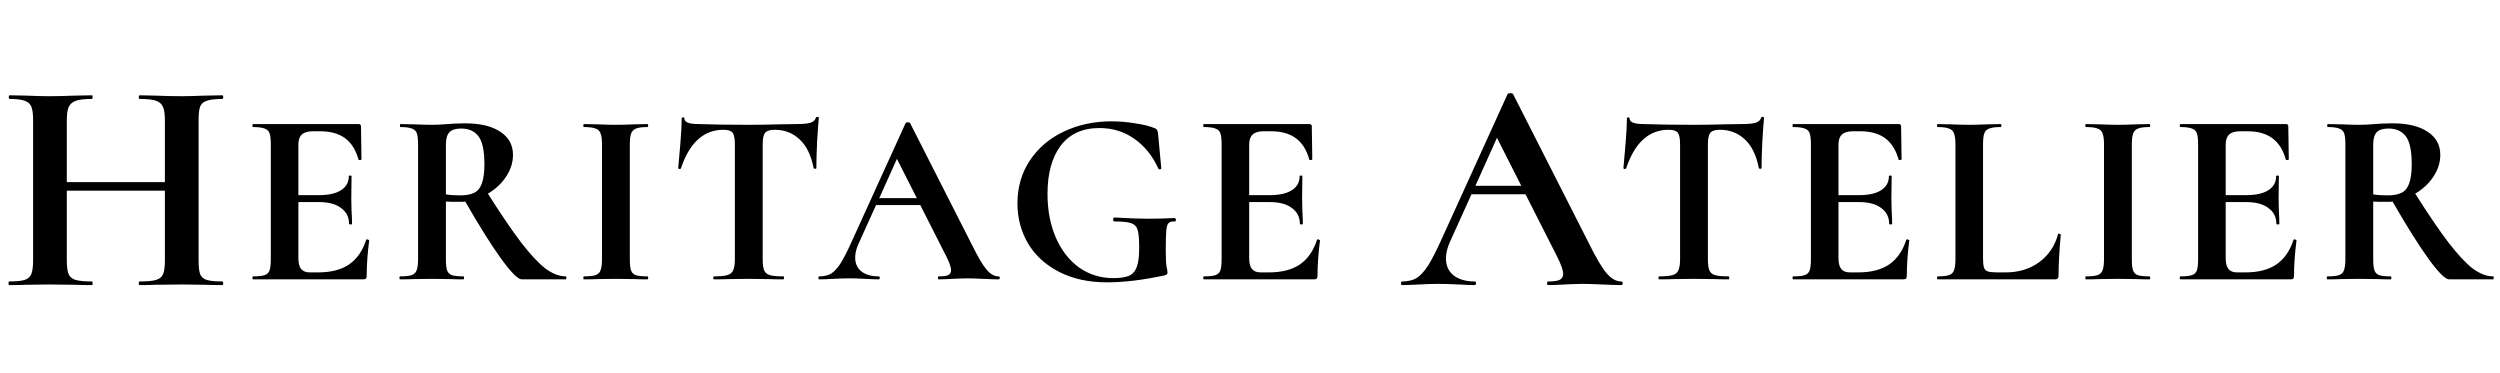
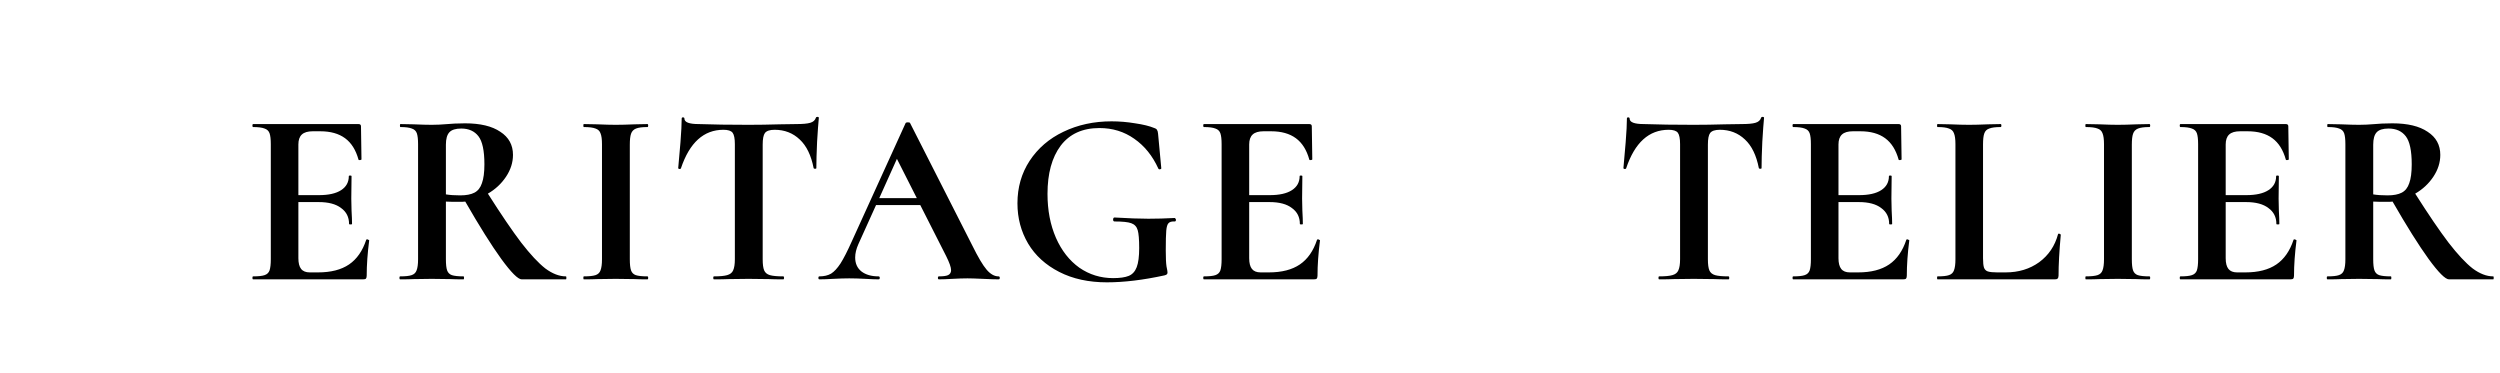
<svg xmlns="http://www.w3.org/2000/svg" width="228" height="34" viewBox="0 0 228 34" fill="none">
  <path d="M33.398 21.874C33.398 21.844 33.428 21.829 33.488 21.829C33.534 21.829 33.571 21.844 33.602 21.874C33.647 21.889 33.67 21.904 33.67 21.92C33.519 23.098 33.443 24.17 33.443 25.137C33.443 25.258 33.42 25.349 33.375 25.409C33.33 25.454 33.239 25.477 33.103 25.477H23.088C23.043 25.477 23.02 25.432 23.02 25.341C23.02 25.25 23.043 25.205 23.088 25.205C23.571 25.205 23.919 25.167 24.13 25.092C24.357 25.016 24.508 24.873 24.583 24.661C24.659 24.435 24.697 24.095 24.697 23.642V13.15C24.697 12.697 24.659 12.365 24.583 12.153C24.508 11.942 24.357 11.799 24.13 11.723C23.904 11.632 23.556 11.587 23.088 11.587C23.043 11.587 23.02 11.542 23.02 11.451C23.02 11.361 23.043 11.315 23.088 11.315H32.695C32.846 11.315 32.922 11.383 32.922 11.519L32.967 14.533C32.967 14.563 32.922 14.586 32.831 14.601C32.756 14.616 32.71 14.601 32.695 14.555C32.453 13.679 32.046 13.03 31.472 12.607C30.898 12.184 30.142 11.972 29.206 11.972H28.526C28.073 11.972 27.74 12.07 27.529 12.267C27.317 12.463 27.212 12.765 27.212 13.173V17.796H29.092C29.969 17.796 30.641 17.645 31.109 17.343C31.577 17.04 31.811 16.617 31.811 16.073C31.811 16.028 31.849 16.006 31.925 16.006C32.015 16.006 32.061 16.028 32.061 16.073L32.038 18.113L32.061 19.201C32.091 19.714 32.106 20.122 32.106 20.424C32.106 20.454 32.061 20.469 31.97 20.469C31.88 20.469 31.834 20.454 31.834 20.424C31.834 19.805 31.593 19.321 31.109 18.974C30.641 18.611 29.961 18.43 29.07 18.43H27.212V23.551C27.212 23.989 27.295 24.314 27.461 24.525C27.627 24.737 27.892 24.843 28.254 24.843H29.002C30.18 24.843 31.124 24.601 31.834 24.117C32.544 23.634 33.065 22.886 33.398 21.874ZM51.61 25.205C51.64 25.205 51.655 25.25 51.655 25.341C51.655 25.432 51.64 25.477 51.61 25.477H47.577C47.244 25.477 46.625 24.858 45.719 23.619C44.812 22.365 43.717 20.62 42.433 18.385C42.312 18.4 42.139 18.407 41.912 18.407C41.323 18.407 40.907 18.4 40.666 18.385V23.642C40.666 24.11 40.703 24.45 40.779 24.661C40.855 24.873 40.998 25.016 41.209 25.092C41.436 25.167 41.791 25.205 42.275 25.205C42.305 25.205 42.32 25.25 42.32 25.341C42.32 25.432 42.305 25.477 42.275 25.477C41.776 25.477 41.383 25.47 41.096 25.454L39.374 25.432L37.72 25.454C37.418 25.47 37.01 25.477 36.496 25.477C36.451 25.477 36.428 25.432 36.428 25.341C36.428 25.25 36.451 25.205 36.496 25.205C36.98 25.205 37.327 25.167 37.539 25.092C37.765 25.016 37.916 24.873 37.992 24.661C38.083 24.435 38.128 24.095 38.128 23.642V13.15C38.128 12.697 38.09 12.365 38.015 12.153C37.939 11.942 37.788 11.799 37.561 11.723C37.335 11.632 36.987 11.587 36.519 11.587C36.489 11.587 36.474 11.542 36.474 11.451C36.474 11.361 36.489 11.315 36.519 11.315L37.72 11.338C38.415 11.368 38.966 11.383 39.374 11.383C39.812 11.383 40.296 11.361 40.824 11.315C40.99 11.3 41.202 11.285 41.459 11.27C41.731 11.255 42.048 11.247 42.41 11.247C43.8 11.247 44.873 11.504 45.628 12.018C46.398 12.516 46.784 13.219 46.784 14.125C46.784 14.82 46.572 15.484 46.149 16.119C45.726 16.753 45.175 17.267 44.495 17.66C45.704 19.563 46.716 21.051 47.531 22.123C48.362 23.196 49.095 23.982 49.729 24.48C50.379 24.963 51.006 25.205 51.61 25.205ZM40.666 17.728C41.028 17.788 41.466 17.818 41.98 17.818C42.524 17.818 42.954 17.735 43.272 17.569C43.589 17.403 43.815 17.116 43.951 16.708C44.102 16.3 44.178 15.726 44.178 14.986C44.178 13.747 43.997 12.894 43.634 12.425C43.272 11.957 42.75 11.723 42.071 11.723C41.557 11.723 41.194 11.836 40.983 12.063C40.772 12.29 40.666 12.667 40.666 13.196V17.728ZM57.439 23.642C57.439 24.11 57.477 24.45 57.552 24.661C57.628 24.873 57.771 25.016 57.983 25.092C58.209 25.167 58.564 25.205 59.048 25.205C59.093 25.205 59.116 25.25 59.116 25.341C59.116 25.432 59.093 25.477 59.048 25.477C58.549 25.477 58.156 25.47 57.869 25.454L56.147 25.432L54.471 25.454C54.168 25.47 53.761 25.477 53.247 25.477C53.217 25.477 53.202 25.432 53.202 25.341C53.202 25.25 53.217 25.205 53.247 25.205C53.73 25.205 54.085 25.167 54.312 25.092C54.538 25.016 54.69 24.873 54.765 24.661C54.856 24.435 54.901 24.095 54.901 23.642V13.15C54.901 12.697 54.856 12.365 54.765 12.153C54.69 11.942 54.538 11.799 54.312 11.723C54.085 11.632 53.73 11.587 53.247 11.587C53.217 11.587 53.202 11.542 53.202 11.451C53.202 11.361 53.217 11.315 53.247 11.315L54.471 11.338C55.165 11.368 55.724 11.383 56.147 11.383C56.616 11.383 57.197 11.368 57.892 11.338L59.048 11.315C59.093 11.315 59.116 11.361 59.116 11.451C59.116 11.542 59.093 11.587 59.048 11.587C58.579 11.587 58.232 11.632 58.005 11.723C57.779 11.814 57.628 11.972 57.552 12.199C57.477 12.41 57.439 12.743 57.439 13.196V23.642ZM65.977 11.836C64.179 11.836 62.888 13.007 62.102 15.348C62.087 15.394 62.042 15.416 61.966 15.416C61.891 15.401 61.853 15.371 61.853 15.326C61.913 14.722 61.981 13.944 62.057 12.992C62.132 12.025 62.17 11.3 62.17 10.817C62.17 10.741 62.208 10.703 62.283 10.703C62.374 10.703 62.419 10.741 62.419 10.817C62.419 11.149 62.85 11.315 63.711 11.315C65.01 11.361 66.528 11.383 68.265 11.383C69.157 11.383 70.101 11.368 71.098 11.338L72.638 11.315C73.213 11.315 73.628 11.277 73.885 11.202C74.157 11.126 74.33 10.975 74.406 10.749C74.421 10.688 74.466 10.658 74.542 10.658C74.632 10.658 74.678 10.688 74.678 10.749C74.632 11.202 74.58 11.927 74.519 12.924C74.474 13.921 74.451 14.722 74.451 15.326C74.451 15.371 74.413 15.394 74.338 15.394C74.262 15.394 74.217 15.371 74.202 15.326C73.975 14.163 73.552 13.294 72.933 12.72C72.314 12.131 71.551 11.836 70.644 11.836C70.206 11.836 69.912 11.934 69.761 12.131C69.625 12.312 69.557 12.667 69.557 13.196V23.642C69.557 24.11 69.602 24.45 69.693 24.661C69.784 24.873 69.957 25.016 70.214 25.092C70.471 25.167 70.879 25.205 71.438 25.205C71.483 25.205 71.506 25.25 71.506 25.341C71.506 25.432 71.483 25.477 71.438 25.477C70.894 25.477 70.463 25.47 70.146 25.454L68.265 25.432L66.43 25.454C66.113 25.47 65.675 25.477 65.116 25.477C65.07 25.477 65.048 25.432 65.048 25.341C65.048 25.25 65.07 25.205 65.116 25.205C65.659 25.205 66.06 25.167 66.317 25.092C66.588 25.016 66.77 24.873 66.861 24.661C66.966 24.435 67.019 24.095 67.019 23.642V13.15C67.019 12.637 66.951 12.29 66.815 12.108C66.679 11.927 66.4 11.836 65.977 11.836ZM91.066 25.205C91.142 25.205 91.18 25.25 91.18 25.341C91.18 25.432 91.142 25.477 91.066 25.477C90.764 25.477 90.296 25.462 89.662 25.432C88.997 25.401 88.521 25.386 88.234 25.386C87.856 25.386 87.396 25.401 86.852 25.432C86.338 25.462 85.93 25.477 85.628 25.477C85.568 25.477 85.537 25.432 85.537 25.341C85.537 25.25 85.568 25.205 85.628 25.205C86.021 25.205 86.3 25.167 86.466 25.092C86.648 25.001 86.739 24.85 86.739 24.639C86.739 24.382 86.587 23.951 86.285 23.347L83.929 18.702H79.895L78.287 22.259C78.09 22.698 77.992 23.105 77.992 23.483C77.992 24.027 78.181 24.45 78.558 24.752C78.951 25.054 79.472 25.205 80.122 25.205C80.198 25.205 80.235 25.25 80.235 25.341C80.235 25.432 80.198 25.477 80.122 25.477C79.85 25.477 79.457 25.462 78.944 25.432C78.37 25.401 77.871 25.386 77.448 25.386C77.04 25.386 76.549 25.401 75.975 25.432C75.462 25.462 75.046 25.477 74.729 25.477C74.669 25.477 74.638 25.432 74.638 25.341C74.638 25.25 74.669 25.205 74.729 25.205C75.152 25.205 75.507 25.122 75.794 24.956C76.081 24.775 76.368 24.465 76.655 24.027C76.942 23.574 77.282 22.909 77.675 22.033L82.592 11.225C82.622 11.179 82.69 11.156 82.796 11.156C82.917 11.156 82.985 11.179 83 11.225L88.665 22.373C89.193 23.445 89.631 24.186 89.979 24.593C90.326 25.001 90.689 25.205 91.066 25.205ZM80.19 18.067H83.612L81.799 14.487L80.19 18.067ZM100.948 25.749C99.286 25.749 97.836 25.432 96.597 24.797C95.359 24.163 94.415 23.302 93.765 22.214C93.115 21.111 92.791 19.888 92.791 18.543C92.791 17.093 93.161 15.802 93.901 14.669C94.656 13.521 95.683 12.637 96.983 12.018C98.297 11.383 99.762 11.066 101.378 11.066C102.088 11.066 102.806 11.126 103.531 11.247C104.256 11.353 104.838 11.496 105.276 11.678C105.412 11.723 105.495 11.783 105.525 11.859C105.57 11.919 105.601 12.033 105.616 12.199L105.91 15.348C105.91 15.394 105.873 15.424 105.797 15.439C105.721 15.454 105.669 15.431 105.638 15.371C105.11 14.208 104.377 13.302 103.44 12.652C102.519 12.002 101.462 11.678 100.268 11.678C98.727 11.678 97.549 12.214 96.733 13.287C95.933 14.359 95.532 15.824 95.532 17.682C95.532 19.178 95.789 20.515 96.303 21.693C96.817 22.856 97.526 23.762 98.433 24.412C99.354 25.047 100.382 25.364 101.514 25.364C102.134 25.364 102.61 25.296 102.942 25.16C103.274 25.024 103.516 24.759 103.667 24.367C103.818 23.974 103.894 23.392 103.894 22.622C103.894 21.837 103.848 21.293 103.758 20.991C103.667 20.673 103.471 20.462 103.169 20.356C102.882 20.25 102.375 20.198 101.65 20.198C101.56 20.198 101.514 20.137 101.514 20.016C101.514 19.971 101.522 19.933 101.537 19.903C101.567 19.858 101.598 19.835 101.628 19.835C102.912 19.91 103.947 19.948 104.732 19.948C105.502 19.948 106.303 19.926 107.134 19.88C107.164 19.88 107.187 19.903 107.202 19.948C107.232 19.979 107.247 20.009 107.247 20.039C107.247 20.145 107.209 20.198 107.134 20.198C106.862 20.182 106.673 20.235 106.567 20.356C106.462 20.462 106.394 20.688 106.363 21.036C106.333 21.368 106.318 21.973 106.318 22.849C106.318 23.528 106.341 24.012 106.386 24.299C106.447 24.586 106.477 24.767 106.477 24.843C106.477 24.933 106.454 24.994 106.409 25.024C106.379 25.054 106.311 25.084 106.205 25.114C104.256 25.538 102.504 25.749 100.948 25.749ZM120.112 21.874C120.112 21.844 120.142 21.829 120.203 21.829C120.248 21.829 120.286 21.844 120.316 21.874C120.361 21.889 120.384 21.904 120.384 21.92C120.233 23.098 120.157 24.17 120.157 25.137C120.157 25.258 120.135 25.349 120.089 25.409C120.044 25.454 119.953 25.477 119.817 25.477H109.802C109.757 25.477 109.734 25.432 109.734 25.341C109.734 25.25 109.757 25.205 109.802 25.205C110.285 25.205 110.633 25.167 110.844 25.092C111.071 25.016 111.222 24.873 111.297 24.661C111.373 24.435 111.411 24.095 111.411 23.642V13.15C111.411 12.697 111.373 12.365 111.297 12.153C111.222 11.942 111.071 11.799 110.844 11.723C110.618 11.632 110.27 11.587 109.802 11.587C109.757 11.587 109.734 11.542 109.734 11.451C109.734 11.361 109.757 11.315 109.802 11.315H119.409C119.56 11.315 119.636 11.383 119.636 11.519L119.681 14.533C119.681 14.563 119.636 14.586 119.545 14.601C119.47 14.616 119.425 14.601 119.409 14.555C119.168 13.679 118.76 13.03 118.186 12.607C117.612 12.184 116.857 11.972 115.92 11.972H115.24C114.787 11.972 114.455 12.07 114.243 12.267C114.032 12.463 113.926 12.765 113.926 13.173V17.796H115.807C116.683 17.796 117.355 17.645 117.823 17.343C118.292 17.04 118.526 16.617 118.526 16.073C118.526 16.028 118.563 16.006 118.639 16.006C118.73 16.006 118.775 16.028 118.775 16.073L118.752 18.113L118.775 19.201C118.805 19.714 118.82 20.122 118.82 20.424C118.82 20.454 118.775 20.469 118.684 20.469C118.594 20.469 118.548 20.454 118.548 20.424C118.548 19.805 118.307 19.321 117.823 18.974C117.355 18.611 116.675 18.43 115.784 18.43H113.926V23.551C113.926 23.989 114.009 24.314 114.175 24.525C114.341 24.737 114.606 24.843 114.968 24.843H115.716C116.894 24.843 117.838 24.601 118.548 24.117C119.258 23.634 119.78 22.886 120.112 21.874ZM152.18 11.836C150.383 11.836 149.091 13.007 148.306 15.348C148.29 15.394 148.245 15.416 148.17 15.416C148.094 15.401 148.056 15.371 148.056 15.326C148.117 14.722 148.185 13.944 148.26 12.992C148.336 12.025 148.374 11.3 148.374 10.817C148.374 10.741 148.411 10.703 148.487 10.703C148.577 10.703 148.623 10.741 148.623 10.817C148.623 11.149 149.053 11.315 149.914 11.315C151.213 11.361 152.732 11.383 154.469 11.383C155.36 11.383 156.304 11.368 157.301 11.338L158.842 11.315C159.416 11.315 159.831 11.277 160.088 11.202C160.36 11.126 160.534 10.975 160.609 10.749C160.625 10.688 160.67 10.658 160.745 10.658C160.836 10.658 160.881 10.688 160.881 10.749C160.836 11.202 160.783 11.927 160.723 12.924C160.677 13.921 160.655 14.722 160.655 15.326C160.655 15.371 160.617 15.394 160.541 15.394C160.466 15.394 160.421 15.371 160.405 15.326C160.179 14.163 159.756 13.294 159.137 12.72C158.517 12.131 157.754 11.836 156.848 11.836C156.41 11.836 156.115 11.934 155.964 12.131C155.828 12.312 155.76 12.667 155.76 13.196V23.642C155.76 24.11 155.806 24.45 155.896 24.661C155.987 24.873 156.161 25.016 156.417 25.092C156.674 25.167 157.082 25.205 157.641 25.205C157.686 25.205 157.709 25.25 157.709 25.341C157.709 25.432 157.686 25.477 157.641 25.477C157.097 25.477 156.667 25.47 156.35 25.454L154.469 25.432L152.633 25.454C152.316 25.47 151.878 25.477 151.319 25.477C151.274 25.477 151.251 25.432 151.251 25.341C151.251 25.25 151.274 25.205 151.319 25.205C151.863 25.205 152.263 25.167 152.52 25.092C152.792 25.016 152.973 24.873 153.064 24.661C153.17 24.435 153.223 24.095 153.223 23.642V13.15C153.223 12.637 153.155 12.29 153.019 12.108C152.883 11.927 152.603 11.836 152.18 11.836ZM173.855 21.874C173.855 21.844 173.886 21.829 173.946 21.829C173.991 21.829 174.029 21.844 174.059 21.874C174.105 21.889 174.127 21.904 174.127 21.92C173.976 23.098 173.901 24.17 173.901 25.137C173.901 25.258 173.878 25.349 173.833 25.409C173.787 25.454 173.697 25.477 173.561 25.477H163.546C163.5 25.477 163.478 25.432 163.478 25.341C163.478 25.25 163.5 25.205 163.546 25.205C164.029 25.205 164.376 25.167 164.588 25.092C164.814 25.016 164.966 24.873 165.041 24.661C165.117 24.435 165.154 24.095 165.154 23.642V13.15C165.154 12.697 165.117 12.365 165.041 12.153C164.966 11.942 164.814 11.799 164.588 11.723C164.361 11.632 164.014 11.587 163.546 11.587C163.5 11.587 163.478 11.542 163.478 11.451C163.478 11.361 163.5 11.315 163.546 11.315H173.153C173.304 11.315 173.38 11.383 173.38 11.519L173.425 14.533C173.425 14.563 173.38 14.586 173.289 14.601C173.213 14.616 173.168 14.601 173.153 14.555C172.911 13.679 172.503 13.03 171.929 12.607C171.355 12.184 170.6 11.972 169.663 11.972H168.984C168.531 11.972 168.198 12.07 167.987 12.267C167.775 12.463 167.669 12.765 167.669 13.173V17.796H169.55C170.426 17.796 171.099 17.645 171.567 17.343C172.035 17.04 172.269 16.617 172.269 16.073C172.269 16.028 172.307 16.006 172.383 16.006C172.473 16.006 172.519 16.028 172.519 16.073L172.496 18.113L172.519 19.201C172.549 19.714 172.564 20.122 172.564 20.424C172.564 20.454 172.519 20.469 172.428 20.469C172.337 20.469 172.292 20.454 172.292 20.424C172.292 19.805 172.05 19.321 171.567 18.974C171.099 18.611 170.419 18.43 169.528 18.43H167.669V23.551C167.669 23.989 167.753 24.314 167.919 24.525C168.085 24.737 168.349 24.843 168.712 24.843H169.46C170.638 24.843 171.582 24.601 172.292 24.117C173.002 23.634 173.523 22.886 173.855 21.874ZM180.852 23.551C180.852 23.944 180.882 24.231 180.942 24.412C181.003 24.578 181.116 24.692 181.282 24.752C181.463 24.812 181.75 24.843 182.143 24.843H182.914C184.092 24.843 185.111 24.533 185.972 23.914C186.834 23.279 187.408 22.426 187.695 21.353C187.695 21.323 187.725 21.308 187.785 21.308C187.815 21.308 187.846 21.323 187.876 21.353C187.921 21.368 187.944 21.383 187.944 21.398C187.808 22.894 187.74 24.14 187.74 25.137C187.74 25.258 187.71 25.349 187.649 25.409C187.604 25.454 187.521 25.477 187.4 25.477H176.705C176.675 25.477 176.66 25.432 176.66 25.341C176.66 25.25 176.675 25.205 176.705 25.205C177.188 25.205 177.536 25.167 177.747 25.092C177.974 25.016 178.125 24.873 178.2 24.661C178.291 24.435 178.336 24.095 178.336 23.642V13.15C178.336 12.697 178.291 12.365 178.2 12.153C178.125 11.942 177.974 11.799 177.747 11.723C177.521 11.632 177.173 11.587 176.705 11.587C176.675 11.587 176.66 11.542 176.66 11.451C176.66 11.361 176.675 11.315 176.705 11.315L177.861 11.338C178.555 11.368 179.129 11.383 179.583 11.383C180.036 11.383 180.61 11.368 181.305 11.338L182.46 11.315C182.506 11.315 182.528 11.361 182.528 11.451C182.528 11.542 182.506 11.587 182.46 11.587C181.992 11.587 181.645 11.632 181.418 11.723C181.191 11.799 181.04 11.95 180.965 12.176C180.889 12.388 180.852 12.72 180.852 13.173V23.551ZM194.423 23.642C194.423 24.11 194.46 24.45 194.536 24.661C194.611 24.873 194.755 25.016 194.966 25.092C195.193 25.167 195.548 25.205 196.031 25.205C196.077 25.205 196.099 25.25 196.099 25.341C196.099 25.432 196.077 25.477 196.031 25.477C195.533 25.477 195.14 25.47 194.853 25.454L193.131 25.432L191.454 25.454C191.152 25.47 190.744 25.477 190.231 25.477C190.2 25.477 190.185 25.432 190.185 25.341C190.185 25.25 190.2 25.205 190.231 25.205C190.714 25.205 191.069 25.167 191.296 25.092C191.522 25.016 191.673 24.873 191.749 24.661C191.839 24.435 191.885 24.095 191.885 23.642V13.15C191.885 12.697 191.839 12.365 191.749 12.153C191.673 11.942 191.522 11.799 191.296 11.723C191.069 11.632 190.714 11.587 190.231 11.587C190.2 11.587 190.185 11.542 190.185 11.451C190.185 11.361 190.2 11.315 190.231 11.315L191.454 11.338C192.149 11.368 192.708 11.383 193.131 11.383C193.599 11.383 194.181 11.368 194.876 11.338L196.031 11.315C196.077 11.315 196.099 11.361 196.099 11.451C196.099 11.542 196.077 11.587 196.031 11.587C195.563 11.587 195.216 11.632 194.989 11.723C194.762 11.814 194.611 11.972 194.536 12.199C194.46 12.41 194.423 12.743 194.423 13.196V23.642ZM209.169 21.874C209.169 21.844 209.199 21.829 209.26 21.829C209.305 21.829 209.343 21.844 209.373 21.874C209.418 21.889 209.441 21.904 209.441 21.92C209.29 23.098 209.214 24.17 209.214 25.137C209.214 25.258 209.192 25.349 209.146 25.409C209.101 25.454 209.01 25.477 208.874 25.477H198.859C198.814 25.477 198.791 25.432 198.791 25.341C198.791 25.25 198.814 25.205 198.859 25.205C199.343 25.205 199.69 25.167 199.901 25.092C200.128 25.016 200.279 24.873 200.355 24.661C200.43 24.435 200.468 24.095 200.468 23.642V13.15C200.468 12.697 200.43 12.365 200.355 12.153C200.279 11.942 200.128 11.799 199.901 11.723C199.675 11.632 199.327 11.587 198.859 11.587C198.814 11.587 198.791 11.542 198.791 11.451C198.791 11.361 198.814 11.315 198.859 11.315H208.467C208.618 11.315 208.693 11.383 208.693 11.519L208.738 14.533C208.738 14.563 208.693 14.586 208.603 14.601C208.527 14.616 208.482 14.601 208.467 14.555C208.225 13.679 207.817 13.03 207.243 12.607C206.669 12.184 205.914 11.972 204.977 11.972H204.297C203.844 11.972 203.512 12.07 203.3 12.267C203.089 12.463 202.983 12.765 202.983 13.173V17.796H204.864C205.74 17.796 206.412 17.645 206.88 17.343C207.349 17.04 207.583 16.617 207.583 16.073C207.583 16.028 207.621 16.006 207.696 16.006C207.787 16.006 207.832 16.028 207.832 16.073L207.809 18.113L207.832 19.201C207.862 19.714 207.877 20.122 207.877 20.424C207.877 20.454 207.832 20.469 207.741 20.469C207.651 20.469 207.606 20.454 207.606 20.424C207.606 19.805 207.364 19.321 206.88 18.974C206.412 18.611 205.732 18.43 204.841 18.43H202.983V23.551C202.983 23.989 203.066 24.314 203.232 24.525C203.398 24.737 203.663 24.843 204.025 24.843H204.773C205.951 24.843 206.896 24.601 207.606 24.117C208.315 23.634 208.837 22.886 209.169 21.874ZM227.381 25.205C227.412 25.205 227.427 25.25 227.427 25.341C227.427 25.432 227.412 25.477 227.381 25.477H223.348C223.016 25.477 222.396 24.858 221.49 23.619C220.584 22.365 219.488 20.62 218.204 18.385C218.084 18.4 217.91 18.407 217.683 18.407C217.094 18.407 216.679 18.4 216.437 18.385V23.642C216.437 24.11 216.475 24.45 216.55 24.661C216.626 24.873 216.769 25.016 216.981 25.092C217.207 25.167 217.562 25.205 218.046 25.205C218.076 25.205 218.091 25.25 218.091 25.341C218.091 25.432 218.076 25.477 218.046 25.477C217.547 25.477 217.155 25.47 216.868 25.454L215.145 25.432L213.491 25.454C213.189 25.47 212.781 25.477 212.268 25.477C212.222 25.477 212.2 25.432 212.2 25.341C212.2 25.25 212.222 25.205 212.268 25.205C212.751 25.205 213.099 25.167 213.31 25.092C213.537 25.016 213.688 24.873 213.763 24.661C213.854 24.435 213.899 24.095 213.899 23.642V13.15C213.899 12.697 213.861 12.365 213.786 12.153C213.71 11.942 213.559 11.799 213.333 11.723C213.106 11.632 212.759 11.587 212.29 11.587C212.26 11.587 212.245 11.542 212.245 11.451C212.245 11.361 212.26 11.315 212.29 11.315L213.491 11.338C214.186 11.368 214.738 11.383 215.145 11.383C215.584 11.383 216.067 11.361 216.596 11.315C216.762 11.3 216.973 11.285 217.23 11.27C217.502 11.255 217.819 11.247 218.182 11.247C219.572 11.247 220.644 11.504 221.399 12.018C222.17 12.516 222.555 13.219 222.555 14.125C222.555 14.82 222.344 15.484 221.921 16.119C221.498 16.753 220.946 17.267 220.266 17.66C221.475 19.563 222.487 21.051 223.303 22.123C224.134 23.196 224.866 23.982 225.501 24.48C226.15 24.963 226.777 25.205 227.381 25.205ZM216.437 17.728C216.8 17.788 217.238 17.818 217.751 17.818C218.295 17.818 218.726 17.735 219.043 17.569C219.36 17.403 219.587 17.116 219.723 16.708C219.874 16.3 219.949 15.726 219.949 14.986C219.949 13.747 219.768 12.894 219.405 12.425C219.043 11.957 218.522 11.723 217.842 11.723C217.328 11.723 216.966 11.836 216.754 12.063C216.543 12.29 216.437 12.667 216.437 13.196V17.728Z" fill="black" />
-   <path d="M20.272 25.668C20.328 25.668 20.355 25.723 20.355 25.834C20.355 25.945 20.328 26 20.272 26C19.626 26 19.109 25.991 18.721 25.972L16.589 25.945L14.096 25.972C13.764 25.991 13.312 26 12.739 26C12.684 26 12.656 25.945 12.656 25.834C12.656 25.723 12.684 25.668 12.739 25.668C13.422 25.668 13.921 25.622 14.235 25.529C14.549 25.437 14.761 25.262 14.872 25.003C14.983 24.744 15.038 24.329 15.038 23.757V17.387H6.093V23.757C6.093 24.311 6.148 24.726 6.259 25.003C6.37 25.262 6.582 25.437 6.896 25.529C7.21 25.622 7.708 25.668 8.391 25.668C8.428 25.668 8.447 25.723 8.447 25.834C8.447 25.945 8.428 26 8.391 26C7.745 26 7.228 25.991 6.841 25.972L4.431 25.945L2.354 25.972C1.985 25.991 1.477 26 0.831 26C0.794 26 0.775 25.945 0.775 25.834C0.775 25.723 0.794 25.668 0.831 25.668C1.477 25.668 1.948 25.622 2.243 25.529C2.539 25.437 2.742 25.262 2.853 25.003C2.963 24.726 3.019 24.311 3.019 23.757V10.934C3.019 10.38 2.963 9.974 2.853 9.716C2.742 9.457 2.539 9.282 2.243 9.19C1.966 9.079 1.514 9.023 0.886 9.023C0.831 9.023 0.803 8.968 0.803 8.857C0.803 8.746 0.831 8.691 0.886 8.691L2.382 8.719C3.231 8.756 3.914 8.774 4.431 8.774C5.133 8.774 5.945 8.756 6.868 8.719L8.391 8.691C8.428 8.691 8.447 8.746 8.447 8.857C8.447 8.968 8.428 9.023 8.391 9.023C7.727 9.023 7.237 9.079 6.924 9.19C6.61 9.3 6.388 9.494 6.259 9.771C6.148 10.03 6.093 10.436 6.093 10.99V16.612H15.038V10.99C15.038 10.436 14.983 10.03 14.872 9.771C14.761 9.494 14.549 9.3 14.235 9.19C13.921 9.079 13.422 9.023 12.739 9.023C12.684 9.023 12.656 8.968 12.656 8.857C12.656 8.746 12.684 8.691 12.739 8.691L14.096 8.719C15.02 8.756 15.85 8.774 16.589 8.774C17.087 8.774 17.798 8.756 18.721 8.719L20.272 8.691C20.328 8.691 20.355 8.746 20.355 8.857C20.355 8.968 20.328 9.023 20.272 9.023C19.645 9.023 19.174 9.079 18.86 9.19C18.564 9.282 18.361 9.457 18.251 9.716C18.158 9.974 18.112 10.38 18.112 10.934V23.757C18.112 24.311 18.158 24.726 18.251 25.003C18.361 25.262 18.564 25.437 18.86 25.529C19.155 25.622 19.626 25.668 20.272 25.668Z" fill="black" />
-   <path d="M147.851 25.668C147.943 25.668 147.989 25.723 147.989 25.834C147.989 25.945 147.943 26 147.851 26C147.482 26 146.909 25.982 146.134 25.945C145.322 25.908 144.74 25.889 144.389 25.889C143.928 25.889 143.365 25.908 142.7 25.945C142.072 25.982 141.574 26 141.204 26C141.131 26 141.094 25.945 141.094 25.834C141.094 25.723 141.131 25.668 141.204 25.668C141.684 25.668 142.026 25.622 142.229 25.529C142.451 25.418 142.561 25.234 142.561 24.975C142.561 24.661 142.377 24.135 142.008 23.397L139.127 17.719H134.198L132.231 22.067C131.991 22.603 131.871 23.101 131.871 23.563C131.871 24.228 132.102 24.744 132.564 25.114C133.044 25.483 133.681 25.668 134.475 25.668C134.567 25.668 134.613 25.723 134.613 25.834C134.613 25.945 134.567 26 134.475 26C134.142 26 133.662 25.982 133.035 25.945C132.333 25.908 131.724 25.889 131.207 25.889C130.708 25.889 130.108 25.908 129.407 25.945C128.779 25.982 128.271 26 127.883 26C127.81 26 127.773 25.945 127.773 25.834C127.773 25.723 127.81 25.668 127.883 25.668C128.4 25.668 128.834 25.566 129.185 25.363C129.536 25.142 129.887 24.763 130.237 24.228C130.588 23.674 131.004 22.861 131.484 21.791L137.493 8.58C137.53 8.525 137.613 8.497 137.743 8.497C137.89 8.497 137.973 8.525 137.992 8.58L144.915 22.206C145.562 23.517 146.097 24.421 146.522 24.92C146.946 25.418 147.389 25.668 147.851 25.668ZM134.558 16.944H138.74L136.524 12.568L134.558 16.944Z" fill="black" />
</svg>